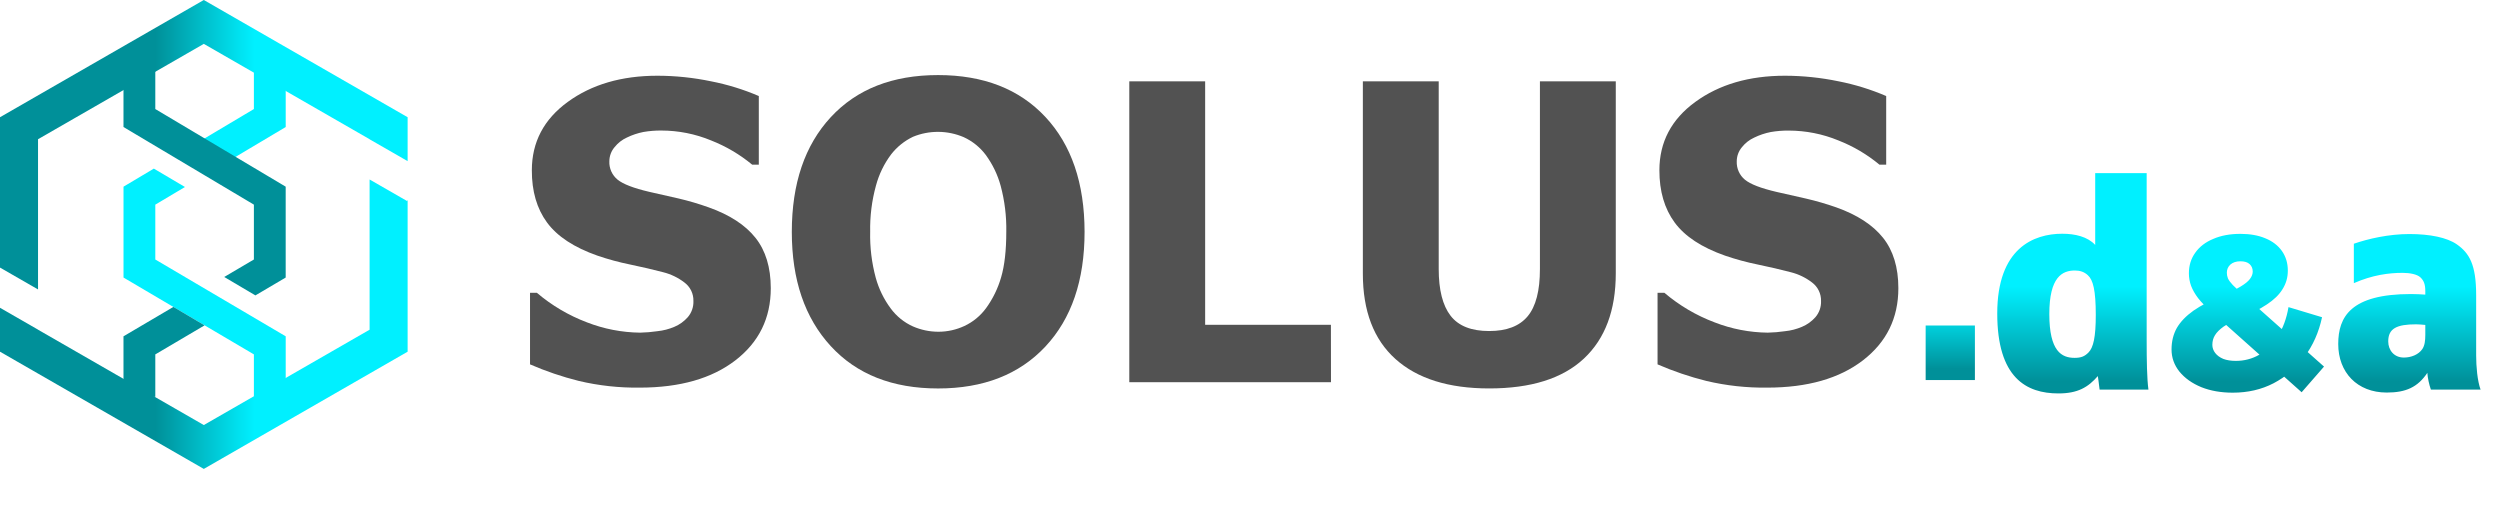
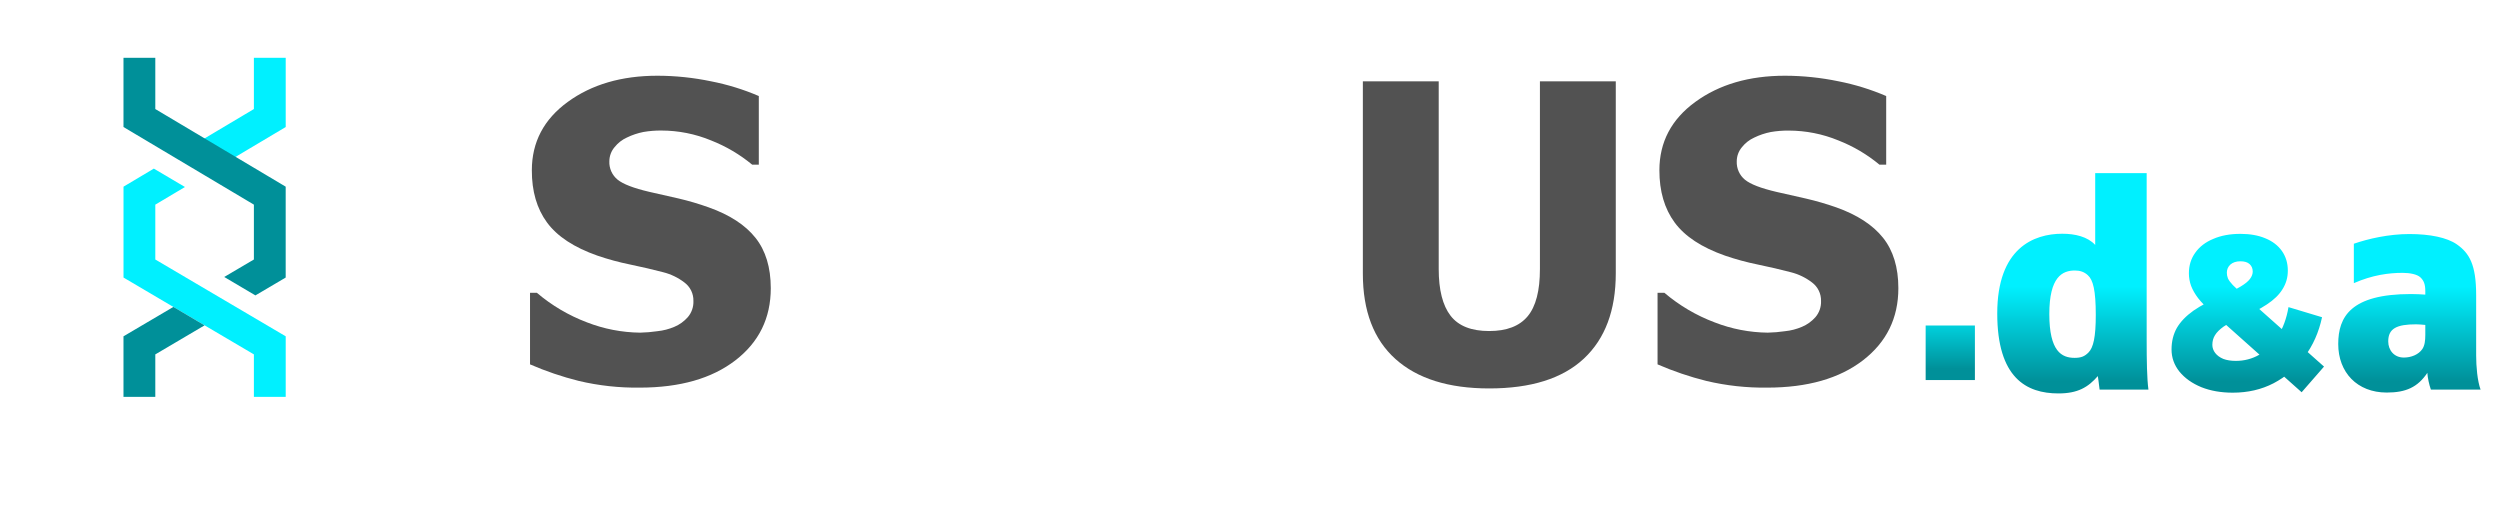
<svg xmlns="http://www.w3.org/2000/svg" width="99" height="20" viewBox="0 0 99 20" fill="none">
  <path d="M25.335 15.35C24.522 15.361 23.712 15.272 22.921 15.085C22.26 14.92 21.614 14.7 20.989 14.429V11.596H21.262C21.849 12.096 22.52 12.492 23.243 12.765C23.915 13.027 24.629 13.165 25.35 13.173C25.578 13.168 25.804 13.149 26.029 13.116C26.263 13.092 26.492 13.033 26.708 12.941C26.911 12.855 27.091 12.725 27.237 12.56C27.39 12.381 27.469 12.151 27.459 11.916C27.463 11.776 27.432 11.636 27.371 11.509C27.309 11.383 27.218 11.273 27.105 11.188C26.856 10.996 26.569 10.857 26.262 10.78C25.855 10.673 25.42 10.572 24.958 10.476C24.518 10.387 24.084 10.269 23.66 10.124C22.733 9.799 22.068 9.362 21.663 8.812C21.259 8.263 21.058 7.573 21.061 6.743C21.061 5.629 21.535 4.726 22.483 4.036C23.431 3.345 24.614 2.999 26.033 2.999C26.747 3 27.459 3.074 28.158 3.22C28.807 3.347 29.442 3.542 30.049 3.803V6.522H29.788C29.3 6.118 28.751 5.794 28.161 5.562C27.536 5.303 26.866 5.17 26.189 5.169C25.952 5.167 25.716 5.186 25.482 5.226C25.254 5.271 25.033 5.345 24.823 5.447C24.634 5.533 24.468 5.663 24.338 5.826C24.204 5.983 24.131 6.182 24.13 6.388C24.124 6.526 24.151 6.663 24.207 6.789C24.264 6.914 24.348 7.025 24.455 7.113C24.672 7.29 25.091 7.452 25.712 7.597C26.114 7.687 26.5 7.774 26.872 7.86C27.276 7.955 27.674 8.072 28.065 8.212C28.895 8.507 29.512 8.908 29.916 9.416C30.32 9.923 30.522 10.589 30.523 11.412C30.523 12.597 30.056 13.549 29.122 14.269C28.188 14.989 26.925 15.349 25.335 15.35Z" fill="#525252" />
-   <path d="M42.949 9.181C42.949 11.105 42.431 12.62 41.396 13.725C40.361 14.83 38.944 15.383 37.147 15.383C35.343 15.383 33.926 14.824 32.898 13.706C31.869 12.587 31.355 11.079 31.356 9.182C31.356 7.266 31.87 5.753 32.898 4.641C33.926 3.53 35.342 2.973 37.147 2.973C38.947 2.973 40.363 3.525 41.396 4.63C42.429 5.735 42.947 7.252 42.949 9.181ZM39.849 9.174C39.86 8.562 39.785 7.952 39.627 7.361C39.507 6.919 39.306 6.503 39.035 6.133C38.808 5.831 38.509 5.591 38.165 5.432C37.847 5.296 37.506 5.224 37.161 5.222C36.815 5.219 36.473 5.285 36.154 5.417C35.813 5.58 35.516 5.82 35.286 6.117C35.01 6.486 34.807 6.905 34.688 7.35C34.524 7.946 34.447 8.563 34.459 9.182C34.445 9.796 34.52 10.409 34.68 11.002C34.801 11.44 35.002 11.852 35.274 12.217C35.501 12.524 35.802 12.768 36.15 12.925C36.469 13.065 36.813 13.137 37.162 13.137C37.517 13.137 37.868 13.059 38.19 12.909C38.532 12.749 38.827 12.506 39.049 12.202C39.316 11.834 39.517 11.423 39.643 10.986C39.78 10.524 39.849 9.919 39.849 9.174Z" fill="#525252" />
-   <path d="M52.707 15.134H44.72V3.221H47.724V12.862H52.704L52.707 15.134Z" fill="#525252" />
  <path d="M58.972 15.382C57.366 15.382 56.13 14.995 55.265 14.221C54.4 13.447 53.968 12.317 53.969 10.832V3.221H56.973V10.653C56.973 11.479 57.129 12.096 57.442 12.502C57.755 12.908 58.265 13.11 58.973 13.109C59.663 13.109 60.17 12.915 60.495 12.525C60.82 12.135 60.982 11.511 60.981 10.653V3.221H63.985V10.821C63.985 12.288 63.563 13.415 62.72 14.202C61.877 14.989 60.628 15.382 58.972 15.382Z" fill="#525252" />
  <path d="M69.984 15.35C69.172 15.361 68.361 15.272 67.571 15.085C66.91 14.92 66.264 14.7 65.639 14.429V11.596H65.912C66.501 12.097 67.172 12.492 67.896 12.765C68.568 13.027 69.282 13.165 70.003 13.173C70.231 13.168 70.457 13.149 70.682 13.116C70.916 13.093 71.145 13.033 71.361 12.941C71.564 12.855 71.745 12.725 71.891 12.56C72.044 12.381 72.123 12.151 72.113 11.916C72.116 11.776 72.086 11.636 72.024 11.51C71.963 11.383 71.872 11.273 71.759 11.188C71.51 10.996 71.223 10.857 70.916 10.78C70.509 10.673 70.074 10.572 69.611 10.476C69.171 10.387 68.738 10.269 68.314 10.124C67.387 9.799 66.722 9.362 66.317 8.812C65.913 8.263 65.711 7.573 65.712 6.743C65.712 5.629 66.186 4.726 67.134 4.036C68.082 3.345 69.265 2.999 70.683 2.999C71.397 3 72.109 3.075 72.808 3.22C73.455 3.347 74.087 3.543 74.693 3.803V6.522H74.428C73.941 6.117 73.392 5.793 72.802 5.562C72.177 5.304 71.507 5.172 70.831 5.171C70.594 5.169 70.358 5.188 70.124 5.228C69.896 5.273 69.675 5.347 69.466 5.449C69.277 5.535 69.11 5.665 68.981 5.828C68.847 5.986 68.775 6.186 68.775 6.392C68.77 6.53 68.796 6.667 68.853 6.793C68.909 6.919 68.994 7.03 69.1 7.117C69.316 7.295 69.735 7.456 70.357 7.601C70.759 7.691 71.146 7.779 71.519 7.864C71.924 7.958 72.324 8.074 72.717 8.212C73.546 8.507 74.163 8.908 74.568 9.416C74.972 9.923 75.175 10.589 75.175 11.412C75.175 12.597 74.707 13.549 73.773 14.269C72.838 14.989 71.575 15.349 69.984 15.35Z" fill="#525252" />
  <path d="M78.206 15.05H76.256V12.89H78.206V15.05Z" fill="url(#paint0_linear_2039_152)" />
  <path d="M83.074 14.893C82.69 15.335 82.282 15.58 81.514 15.58C80.244 15.58 79.091 14.963 79.091 12.412C79.091 9.827 80.535 9.256 81.665 9.256C82.178 9.256 82.667 9.373 82.97 9.699V6.857H85.008V13.472C85.008 14.287 85.019 14.986 85.078 15.429H83.144C83.109 15.172 83.086 14.928 83.074 14.893ZM82.993 12.47C82.993 11.504 82.888 11.085 82.678 10.898C82.539 10.77 82.376 10.712 82.166 10.712C81.665 10.712 81.153 10.968 81.153 12.436C81.153 13.915 81.642 14.171 82.154 14.171C82.41 14.171 82.55 14.113 82.702 13.961C82.9 13.763 82.993 13.344 82.993 12.47ZM88.417 15.55C87.954 15.55 87.54 15.478 87.175 15.333C86.81 15.183 86.52 14.977 86.306 14.716C86.098 14.456 85.993 14.163 85.993 13.839C85.993 13.52 86.063 13.237 86.202 12.988C86.347 12.739 86.567 12.51 86.862 12.301C87.163 12.093 87.546 11.893 88.009 11.702C88.316 11.569 88.556 11.45 88.73 11.346C88.904 11.242 89.025 11.143 89.095 11.05C89.17 10.952 89.208 10.854 89.208 10.755C89.208 10.633 89.167 10.535 89.086 10.46C89.005 10.384 88.883 10.347 88.721 10.347C88.553 10.347 88.42 10.39 88.322 10.477C88.229 10.564 88.183 10.671 88.183 10.799C88.183 10.874 88.197 10.949 88.226 11.024C88.261 11.1 88.325 11.187 88.417 11.285C88.516 11.383 88.652 11.511 88.826 11.667L92.031 14.517L91.145 15.533L87.531 12.31C87.334 12.136 87.172 11.968 87.045 11.806C86.923 11.644 86.83 11.482 86.767 11.32C86.709 11.158 86.68 10.992 86.68 10.825C86.68 10.512 86.764 10.24 86.932 10.008C87.1 9.77 87.337 9.588 87.644 9.461C87.951 9.327 88.31 9.261 88.721 9.261C89.098 9.261 89.425 9.319 89.703 9.435C89.987 9.55 90.207 9.718 90.363 9.938C90.519 10.159 90.598 10.419 90.598 10.72C90.598 10.987 90.528 11.23 90.389 11.45C90.256 11.67 90.047 11.873 89.764 12.058C89.486 12.243 89.129 12.426 88.695 12.605C88.429 12.715 88.215 12.825 88.052 12.935C87.896 13.046 87.783 13.159 87.713 13.274C87.644 13.384 87.609 13.512 87.609 13.656C87.609 13.772 87.647 13.88 87.722 13.978C87.797 14.076 87.905 14.155 88.044 14.213C88.183 14.265 88.348 14.291 88.539 14.291C88.875 14.291 89.184 14.21 89.468 14.047C89.752 13.88 89.995 13.636 90.198 13.318C90.406 12.999 90.548 12.614 90.624 12.162L91.953 12.562C91.825 13.159 91.594 13.68 91.258 14.126C90.928 14.572 90.519 14.922 90.033 15.177C89.552 15.426 89.014 15.55 88.417 15.55ZM93.212 11.213V9.652C93.782 9.454 94.597 9.268 95.413 9.268C96.228 9.268 96.903 9.407 97.288 9.675C97.788 10.025 98.056 10.479 98.056 11.69V14.078C98.056 14.509 98.103 15.079 98.231 15.429H96.263C96.193 15.231 96.135 14.963 96.123 14.765C95.739 15.335 95.273 15.545 94.516 15.545C93.34 15.545 92.594 14.742 92.594 13.623C92.594 12.552 93.083 11.644 95.471 11.644C95.657 11.644 95.89 11.655 96.042 11.667V11.527C96.042 11.259 95.983 11.108 95.844 10.98C95.716 10.863 95.436 10.805 95.145 10.805C94.597 10.805 93.957 10.887 93.212 11.213ZM96.042 13.262V12.867C95.913 12.855 95.774 12.843 95.68 12.843C94.912 12.843 94.574 13.006 94.574 13.519C94.574 13.868 94.807 14.159 95.191 14.159C95.483 14.159 95.774 14.043 95.925 13.822C96.018 13.682 96.042 13.495 96.042 13.262Z" fill="url(#paint1_linear_2039_152)" />
  <path fill-rule="evenodd" clip-rule="evenodd" d="M10.054 2.29H11.314V5.03L8.676 6.6L7.443 5.872L10.054 4.318V2.29ZM6.092 6.677L4.891 7.392V10.991L10.054 14.034V15.715H11.314V13.318L6.15 10.276V8.104L7.324 7.405L6.092 6.677Z" fill="#00F0FF" />
  <path fill-rule="evenodd" clip-rule="evenodd" d="M6.15 2.29H4.89V5.03L10.054 8.104V10.276L8.879 10.968L10.114 11.698L11.313 10.991V7.392L6.15 4.318V2.29ZM8.101 12.884L6.866 12.154L4.89 13.318V15.715H6.15V14.034L8.101 12.884Z" fill="#009099" />
-   <path fill-rule="evenodd" clip-rule="evenodd" d="M8.071 1.737L1.506 5.513V11.462L0 10.596V4.642L8.071 0L16.142 4.642V6.381L14.636 5.516V5.513L8.071 1.737ZM0 12.188V13.927L8.071 18.569L16.142 13.927V7.92L16.119 7.96L14.636 7.108V13.056L8.071 16.832L1.506 13.056V13.054L0 12.188Z" fill="url(#paint2_linear_2039_152)" />
  <defs>
    <linearGradient id="paint0_linear_2039_152" x1="77.231" y1="12.036" x2="77.231" y2="14.599" gradientUnits="userSpaceOnUse">
      <stop stop-color="#00F0FF" />
      <stop offset="1" stop-color="#009099" />
    </linearGradient>
    <linearGradient id="paint1_linear_2039_152" x1="88.848" y1="11.331" x2="88.848" y2="15.115" gradientUnits="userSpaceOnUse">
      <stop stop-color="#00F0FF" />
      <stop offset="1" stop-color="#009099" />
    </linearGradient>
    <linearGradient id="paint2_linear_2039_152" x1="10.071" y1="15.424" x2="6.163" y2="15.424" gradientUnits="userSpaceOnUse">
      <stop stop-color="#00F0FF" />
      <stop offset="1" stop-color="#009099" />
    </linearGradient>
  </defs>
</svg>